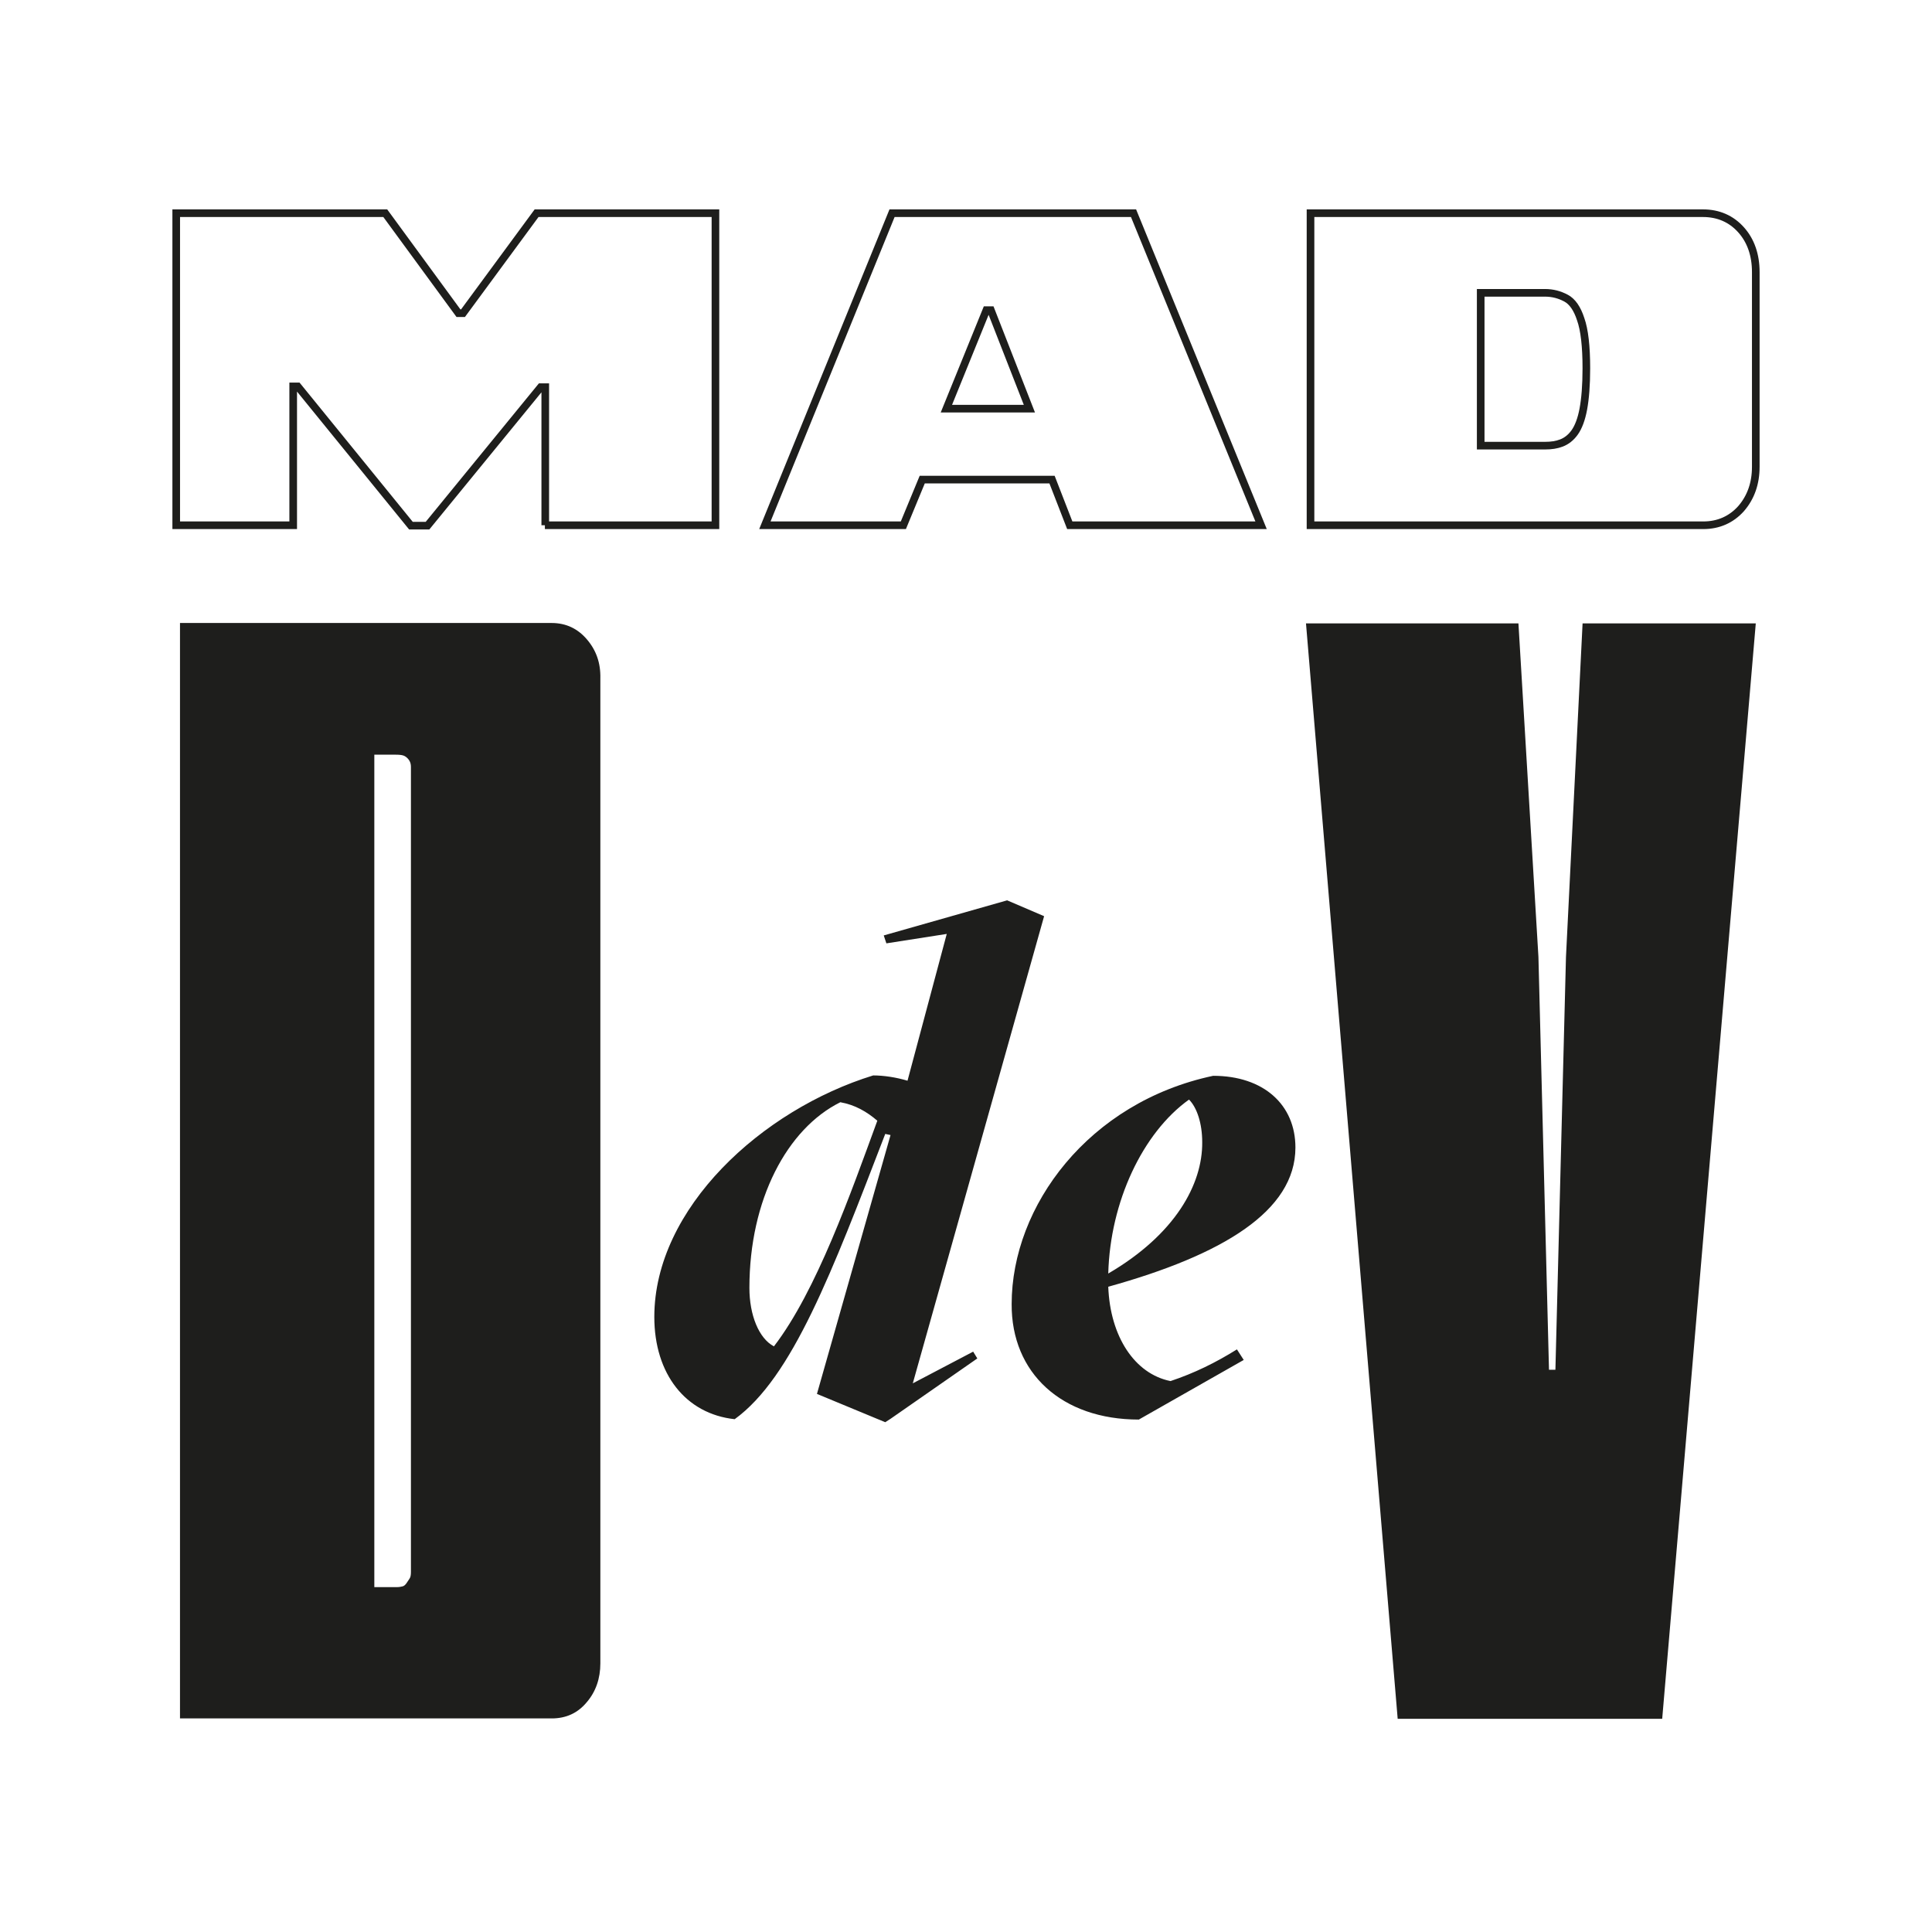
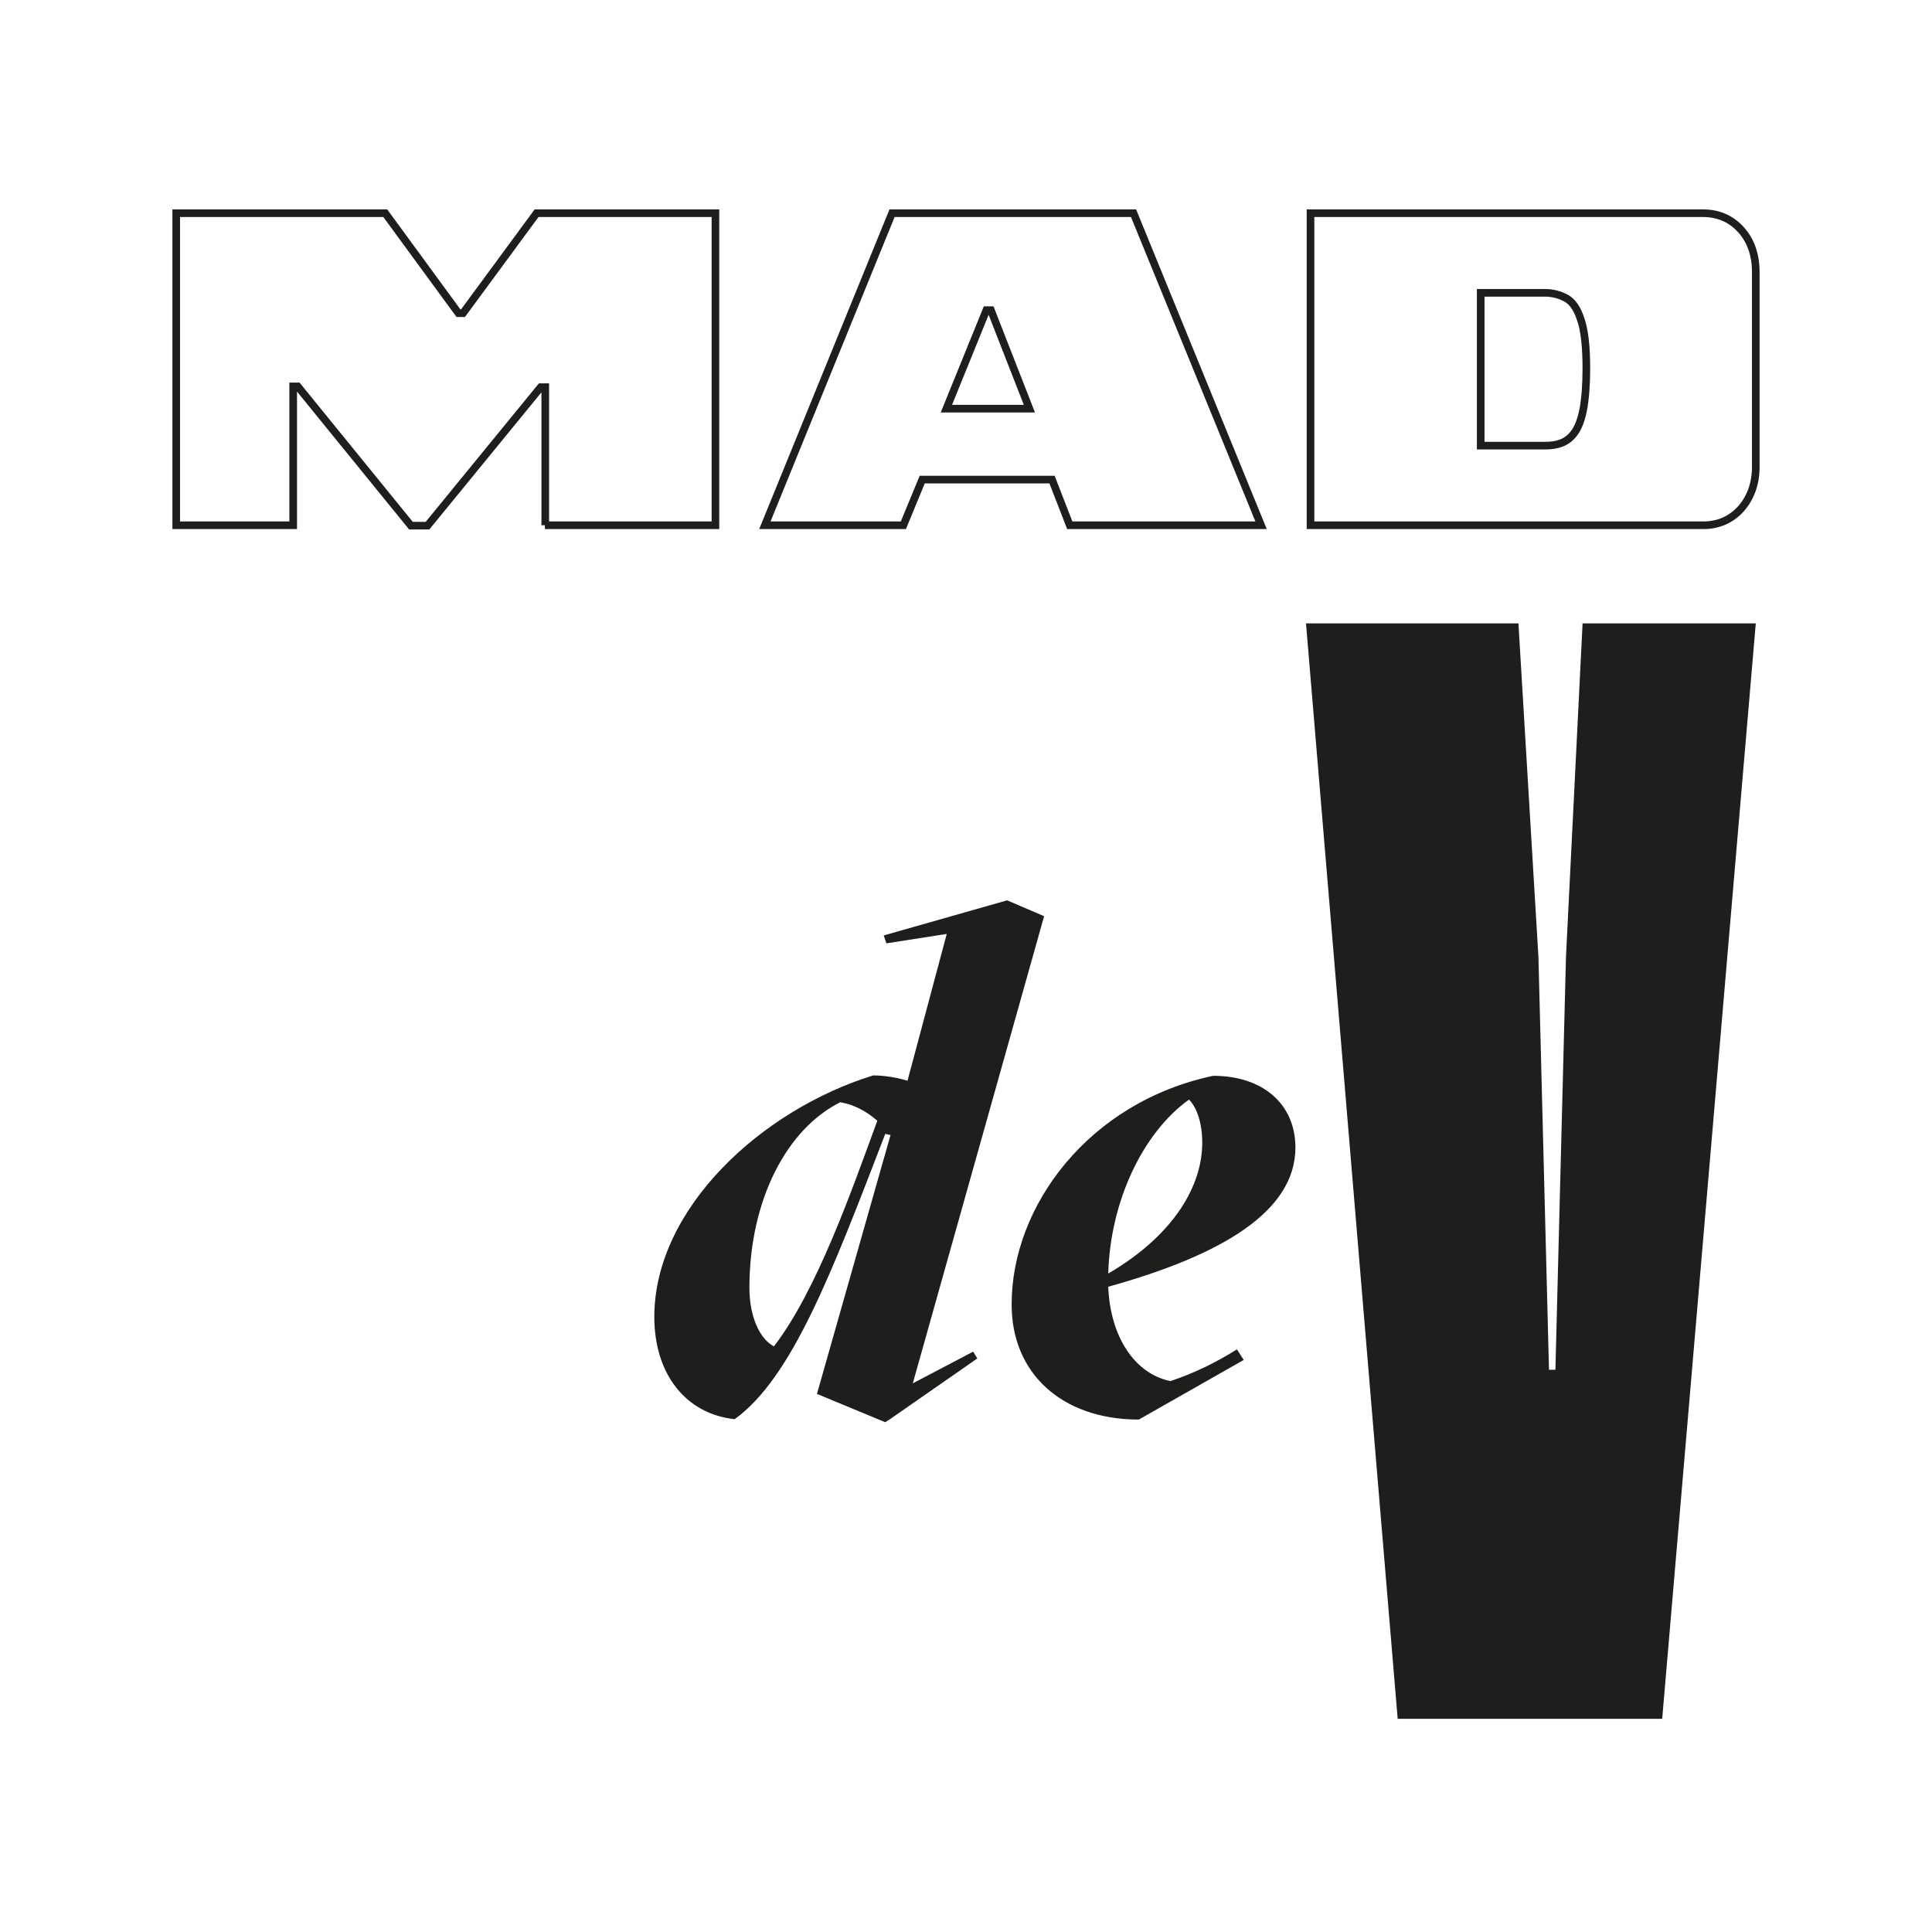
<svg xmlns="http://www.w3.org/2000/svg" xmlns:xlink="http://www.w3.org/1999/xlink" id="Capa_1" x="0px" y="0px" viewBox="0 0 512 512" style="enable-background:new 0 0 512 512;" xml:space="preserve">
  <style type="text/css">			.st0{clip-path:url(#SVGID_00000097489028891644355000000011490580125418053044_);fill:none;stroke:#1E1E1C;stroke-width:0.309;stroke-miterlimit:56.99;}	.st1{clip-path:url(#SVGID_00000097489028891644355000000011490580125418053044_);fill:#1E1E1C;}	.st2{fill:none;stroke:#1E1E1C;stroke-width:0.567;stroke-miterlimit:50.151;}	.st3{fill:#1E1E1C;}	.st4{fill:none;stroke:#1E1E1C;stroke-width:0.339;stroke-miterlimit:56.99;}	.st5{fill:none;stroke:#1E1E1C;stroke-width:2.022;stroke-miterlimit:56.99;}</style>
  <g>
    <defs>
      <rect id="SVGID_1_" x="395.2" y="-186.9" width="116.8" height="50.9" />
    </defs>
    <clipPath id="SVGID_00000099643773859234485110000000064904433977040571_">
      <use xlink:href="#SVGID_1_" style="overflow:visible;" />
    </clipPath>
    <path style="clip-path:url(#SVGID_00000099643773859234485110000000064904433977040571_);fill:none;stroke:#1E1E1C;stroke-width:0.309;stroke-miterlimit:56.99;" d="  M410.3-174.1h6.9v-12.6H410l-3,4h-0.2l-3-4h-8.5v12.6h4.7v-2.5v-3.1h0.2l4.6,5.6h0.7l4.6-5.6h0.2v3V-174.1z M429.9-178.8h-3.4  l1.6-4h0.2L429.9-178.8z M431.6-174.1h7.8l-5.2-12.6h-9.8l-5.2,12.6h5.6l0.8-1.9h5.3L431.6-174.1z M452.5-180.4  c0,0.7,0,1.2-0.1,1.7c-0.1,0.4-0.2,0.7-0.4,0.9c-0.2,0.2-0.3,0.4-0.5,0.4c-0.2,0.1-0.4,0.1-0.7,0.1h-2.6v-6.2h2.6  c0.3,0,0.6,0.1,0.9,0.2c0.3,0.1,0.5,0.4,0.6,0.9C452.4-182,452.5-181.3,452.5-180.4z M458.7-174.7c0.4-0.5,0.6-1,0.6-1.7v-7.9  c0-0.7-0.2-1.3-0.6-1.7c-0.4-0.4-0.9-0.7-1.5-0.7h-15.9v12.6h15.9C457.8-174.1,458.3-174.3,458.7-174.7z M473.3-182.2  c0,0.5-0.1,0.8-0.2,1.1c-0.1,0.3-0.4,0.4-0.7,0.4h-3.1v-3.1h3.1c0.3,0,0.6,0.1,0.7,0.4C473.3-183,473.3-182.6,473.3-182.2z   M480.8-174.1l-2.1-3.6c0.4-0.1,0.8-0.3,1.1-0.6c0.4-0.5,0.6-1,0.6-1.7v-4.3c0-0.7-0.2-1.3-0.6-1.7c-0.4-0.4-0.9-0.7-1.5-0.7h-15.9  v12.6h6.9v-3.5h2.4l1.9,3.5H480.8z M483.4-174.1h7.1v-12.6h-7.1V-174.1z M504.9-180.4c0,0.7,0,1.2-0.1,1.7  c-0.1,0.4-0.2,0.7-0.4,0.9c-0.2,0.2-0.3,0.4-0.5,0.4c-0.2,0.1-0.4,0.1-0.7,0.1h-2.6v-6.2h2.6c0.3,0,0.6,0.1,0.9,0.2  c0.3,0.1,0.5,0.4,0.6,0.9C504.8-182,504.9-181.3,504.9-180.4z M511.8-176.4v-7.9c0-0.7-0.2-1.3-0.6-1.7c-0.4-0.4-0.9-0.7-1.5-0.7  h-15.9v12.6h15.9c0.6,0,1.1-0.2,1.5-0.7C511.6-175.2,511.8-175.8,511.8-176.4z" />
    <path style="clip-path:url(#SVGID_00000099643773859234485110000000064904433977040571_);fill:#1E1E1C;" d="M457.2-148  c0.1-1.9,0.9-3.8,2.2-4.7c0.2,0.2,0.4,0.6,0.4,1.1C459.8-150.4,459-149.1,457.2-148 M458-144.1l2.8-1.6l-0.2-0.3  c-0.6,0.4-1.1,0.6-1.8,0.9c-1-0.2-1.6-1.2-1.7-2.5c3.1-0.9,5-2,5-3.8c0-1.1-0.9-1.9-2.2-1.9c-3.4,0.7-5.4,3.5-5.4,6.1  C454.6-145.3,456-144.1,458-144.1 M448.2-146c-0.4-0.2-0.7-0.8-0.7-1.6c0-2.4,1-4.3,2.4-5c0.4,0.1,0.7,0.3,1,0.5  C450.3-150.2,449.4-147.5,448.2-146 M451.2-144l0.1-0.1l2.3-1.6l-0.1-0.2L452-145l3.5-12.6l-1-0.4l-3.3,0.9l0.1,0.2l1.6-0.3l-1.1,4  c-0.3-0.1-0.6-0.1-0.9-0.1c-3,0.9-5.9,3.6-5.9,6.5c0,1.5,0.8,2.6,2.2,2.8c1.6-1.1,2.6-4,4.1-7.7l0.1,0l-2,7L451.2-144z" />
    <path style="clip-path:url(#SVGID_00000099643773859234485110000000064904433977040571_);fill:#1E1E1C;" d="M506-139.6  c-0.1-0.1-0.1-0.2-0.1-0.4v-21.6c0-0.2,0-0.4,0.1-0.4c0.1-0.1,0.2-0.1,0.4-0.1c0.2,0,0.3,0,0.4,0.1c0.1,0.1,0.1,0.2,0.1,0.5v21.5  c0,0.2,0,0.4-0.1,0.5c-0.1,0.1-0.2,0.1-0.4,0.1C506.2-139.4,506.1-139.5,506-139.6 M510.8-136c0.4,0,0.7-0.1,0.9-0.4  c0.2-0.3,0.4-0.6,0.4-1.1V-164c0-0.4-0.1-0.8-0.4-1.1c-0.2-0.3-0.5-0.4-0.9-0.4h-8.7c-0.4,0-0.7,0.1-0.9,0.4  c-0.2,0.3-0.4,0.6-0.4,1.1v26.5c0,0.4,0.1,0.8,0.4,1.1c0.2,0.3,0.5,0.4,0.9,0.4H510.8z M491.7-136v-6.7l-0.4-7.7h0.2l0.9,7.4l0.9,7  h5.1v-29.5h-4.4v6.6l0.3,6.8h-0.2l-0.7-6.6l-0.7-6.8h-5.4v29.5H491.7z M484.9-165.5h-5.4v29.5h5.4V-165.5z M475.2-136l2.5-29.5H473  l-0.5,9l-0.3,11.1h-0.2l-0.3-11.1l-0.5-9h-5.7L468-136H475.2z M439.8-136c0.4,0,0.7-0.1,0.9-0.4c0.2-0.3,0.4-0.6,0.4-1.1v-12.3  c0-0.5-0.1-0.9-0.4-1.2c-0.3-0.3-0.6-0.5-1.1-0.7l-4-2c-0.2-0.1-0.4-0.2-0.5-0.3c-0.1-0.1-0.1-0.3-0.1-0.6v-7.3  c0-0.2,0-0.3,0.1-0.4c0.1-0.1,0.2-0.1,0.4-0.1c0.2,0,0.3,0,0.4,0.1c0.1,0.1,0.1,0.2,0.1,0.4v7.2h5.1v-9.4c0-0.4-0.1-0.8-0.4-1.1  c-0.2-0.3-0.6-0.4-0.9-0.4h-8.6c-0.4,0-0.7,0.1-0.9,0.4c-0.2,0.3-0.4,0.6-0.4,1.1v12.3c0,0.5,0.1,0.9,0.4,1.2  c0.3,0.3,0.6,0.5,0.9,0.7l4.1,2c0.2,0.1,0.4,0.3,0.5,0.4c0.1,0.1,0.1,0.3,0.1,0.5v7.3c0,0.2,0,0.3-0.1,0.4  c-0.1,0.1-0.2,0.1-0.4,0.1c-0.2,0-0.3,0-0.4-0.1c-0.1-0.1-0.1-0.2-0.1-0.4v-7.1l-5.2-0.1v9.4c0,0.4,0.1,0.8,0.4,1.1  c0.3,0.3,0.6,0.4,0.9,0.4H439.8z M421.5-157.6h0.2l0.5,11.8H421L421.5-157.6z M420.5-136l0.4-6.2h1.6l0.4,6.2h5.4l-2.4-29.5h-7.1  l-2.6,29.5H420.5z M413.7-166.6l1.1-4.9h-4.5l-1,4.9H413.7z M414.3-165.5h-5.4v29.5h5.4V-165.5z M400.4-162h0.6c0.1,0,0.2,0,0.2,0  c0.1,0,0.1,0.1,0.1,0.1c0,0.1,0,0.1,0,0.2v21.7c0,0.1,0,0.1,0,0.2c0,0-0.1,0.1-0.1,0.1c0,0-0.1,0.1-0.1,0.1c0,0-0.1,0-0.1,0h-0.6  V-162z M405.2-136c0.4,0,0.7-0.1,0.9-0.4c0.2-0.3,0.4-0.6,0.4-1.1V-164c0-0.4-0.1-0.8-0.4-1.1c-0.2-0.3-0.6-0.4-0.9-0.4h-10v29.5  H405.2z" />
  </g>
  <polygon class="st2" points="114.5,-103.3 126,-103.3 126,-151.3 115.3,-151.3 112.7,-135.9 112.4,-135.9 109.7,-151.3 97.8,-151.3  97.8,-103.3 106.9,-103.3 107,-111.5 106.6,-126.1 106.9,-126.1 110.2,-108.8 111.1,-108.8 114.6,-126.1 114.8,-126.1 114.4,-111.5  " />
  <path class="st3" d="M234.6-150.9c-0.4-0.5-0.9-0.7-1.6-0.7h-16.5v48.7H233c0.6,0,1.2-0.2,1.6-0.7c0.4-0.5,0.6-1.1,0.6-1.7v-43.8 C235.2-149.9,235-150.5,234.6-150.9z M226.7-109.5c0,0.1,0,0.2-0.1,0.3c0,0.1-0.1,0.1-0.1,0.2c0,0.1-0.1,0.1-0.2,0.1 c-0.1,0-0.1,0-0.2,0h-1v-37h1c0.2,0,0.3,0,0.4,0.1c0.1,0,0.2,0.1,0.2,0.2c0,0.1,0.1,0.2,0.1,0.3V-109.5z" />
-   <polygon class="st3" points="282.3,-103 286.5,-151.7 278.8,-151.7 278,-136.8 277.6,-118.5 277.3,-118.5 276.8,-136.8  275.9,-151.7 266.5,-151.7 270.6,-103 " />
  <path class="st3" d="M257.7-122.8c0.1-3.2,1.5-6.2,3.6-7.7c0.4,0.4,0.6,1.1,0.6,1.9C261.9-126.7,260.7-124.5,257.7-122.8  M259.1-116.3l4.7-2.7l-0.3-0.5c-0.9,0.6-1.9,1.1-2.9,1.4c-1.6-0.3-2.7-2-2.8-4.2c5.1-1.4,8.3-3.4,8.3-6.2c0-1.9-1.4-3.2-3.7-3.2 c-5.5,1.2-9,5.8-9,10.1C253.4-118.4,255.6-116.3,259.1-116.3 M242.9-119.5c-0.7-0.4-1.1-1.4-1.1-2.6c0-3.9,1.7-7.1,4-8.2 c0.6,0.1,1.2,0.4,1.6,0.8C246.3-126.4,244.7-122,242.9-119.5 M247.8-116.2l0.2-0.1l3.9-2.7l-0.2-0.3l-2.7,1.4l5.8-20.7l-1.6-0.7 l-5.5,1.6l0.1,0.4l2.7-0.4l-1.7,6.5c-0.5-0.1-1.1-0.2-1.5-0.2c-4.9,1.5-9.7,5.9-9.7,10.7c0,2.5,1.4,4.3,3.6,4.5 c2.6-1.9,4.3-6.5,6.7-12.7l0.2,0.1l-3.3,11.5L247.8-116.2z" />
  <path class="st4" d="M232.7-156h7.6v-13.9h-7.9l-3.3,4.4h-0.2l-3.3-4.4h-9.3v13.9h5.2v-2.8v-3.4h0.2l5,6.2h0.7l5-6.2h0.2v3.3V-156z  M254.2-161.2h-3.7l1.8-4.4h0.2L254.2-161.2z M256-156h8.5l-5.7-13.9h-10.7l-5.7,13.9h6.2l0.8-2h5.8L256-156z M278.9-163 c0,0.7,0,1.4-0.1,1.8c-0.1,0.5-0.2,0.8-0.4,1c-0.2,0.2-0.4,0.4-0.6,0.5c-0.2,0.1-0.5,0.1-0.7,0.1h-2.9v-6.8h2.8 c0.3,0,0.7,0.1,0.9,0.2c0.3,0.2,0.5,0.5,0.7,0.9C278.9-164.7,278.9-163.9,278.9-163z M285.8-156.7c0.4-0.5,0.7-1.1,0.7-1.9v-8.6 c0-0.8-0.2-1.4-0.7-1.9c-0.4-0.5-1-0.7-1.7-0.7h-17.4v13.9h17.4C284.8-156,285.4-156.2,285.8-156.7z" />
  <g>
-     <path class="st3" d="M155.5,169.4c-2.4-2.8-5.5-4.3-9.3-4.3H47.7v290.3h98.5c3.8,0,6.9-1.4,9.3-4.3c2.4-2.8,3.6-6.3,3.6-10.3V179.8  C159.2,175.7,158,172.3,155.5,169.4z M108.9,416.6c0,0.8-0.1,1.4-0.4,1.8c-0.3,0.4-0.5,0.8-0.8,1.2c-0.3,0.4-0.6,0.7-1,0.8  c-0.4,0.1-0.9,0.2-1.4,0.2h-6.1V200h5.7c1.1,0,1.9,0.1,2.4,0.4c0.5,0.3,0.9,0.7,1.2,1.2c0.3,0.5,0.4,1.1,0.4,1.6V416.6z" />
    <polygon class="st3" points="440.5,455.5 465.3,165.2 419.4,165.2 415,253.6 412.2,363 410.5,363 407.7,253.6 402.4,165.2   346.1,165.2 370.4,455.5  " />
    <path class="st3" d="M293.7,337.5c0.5-19,9.1-37.3,21.4-46.1c2.1,2.1,3.5,6.3,3.5,11.3C318.7,313.8,311.5,327.1,293.7,337.5   M301.8,376.2l27.8-15.8l-1.8-2.8c-5.6,3.5-11.3,6.3-17.6,8.4c-9.5-1.9-16-11.8-16.5-25c30.2-8.4,49.6-20,49.6-36.9  c0-11.3-8.4-19-21.8-19c-33,7-53.4,34.5-53.4,60.5C268,363.9,281.4,376.2,301.8,376.2 M205.1,356.8c-4-2.1-6.5-8.3-6.5-15.5  c0-23.4,10-42.2,24.1-49.2c3.9,0.7,7,2.5,9.8,4.9C225.5,316.1,216.4,342.1,205.1,356.8 M234.6,376.9l1.4-0.9l23-16l-1.1-1.8  l-16,8.4l34.8-123.8l-9.8-4.2l-32.7,9.3l0.7,2.1l16-2.5l-10.4,38.9c-3-0.9-6.3-1.4-9.1-1.4c-29.5,9.1-58,35.2-58,64  c0,15.1,8.3,25.7,21.3,27.1c15.3-11.1,25.8-39,39.9-75.6l1.4,0.3l-19.5,68.6L234.6,376.9z" />
    <path class="st5" d="M144.4,139.2h45.2V56.5h-47.4L122.7,83h-1.2l-19.4-26.5H46.7v82.7h31v-16.5v-20.3h1.2l30,36.9h4.4l30-36.7h1.2  v19.9V139.2z M272.8,108.3h-22l10.6-26.1h1.2L272.8,108.3z M283.5,139.2h50.7l-33.8-82.7h-64l-33.7,82.7h36.7l5-12.1h34.4  L283.5,139.2z M420.4,97.6c0,4.5-0.3,8.1-0.8,10.8c-0.5,2.7-1.3,4.8-2.3,6.2c-1,1.4-2.2,2.3-3.5,2.8c-1.3,0.5-2.7,0.7-4.3,0.7  h-17.1V77.6h17c2.1,0,3.9,0.5,5.6,1.4c1.7,0.9,3,2.8,3.9,5.6C419.9,87.4,420.4,91.8,420.4,97.6z M461.4,134.8  c2.6-3,3.9-6.7,3.9-11.1V72.1c0-4.5-1.3-8.3-3.9-11.2c-2.6-2.9-6-4.4-10.1-4.4H347.3v82.7h104.1  C455.4,139.2,458.8,137.7,461.4,134.8z" />
  </g>
</svg>